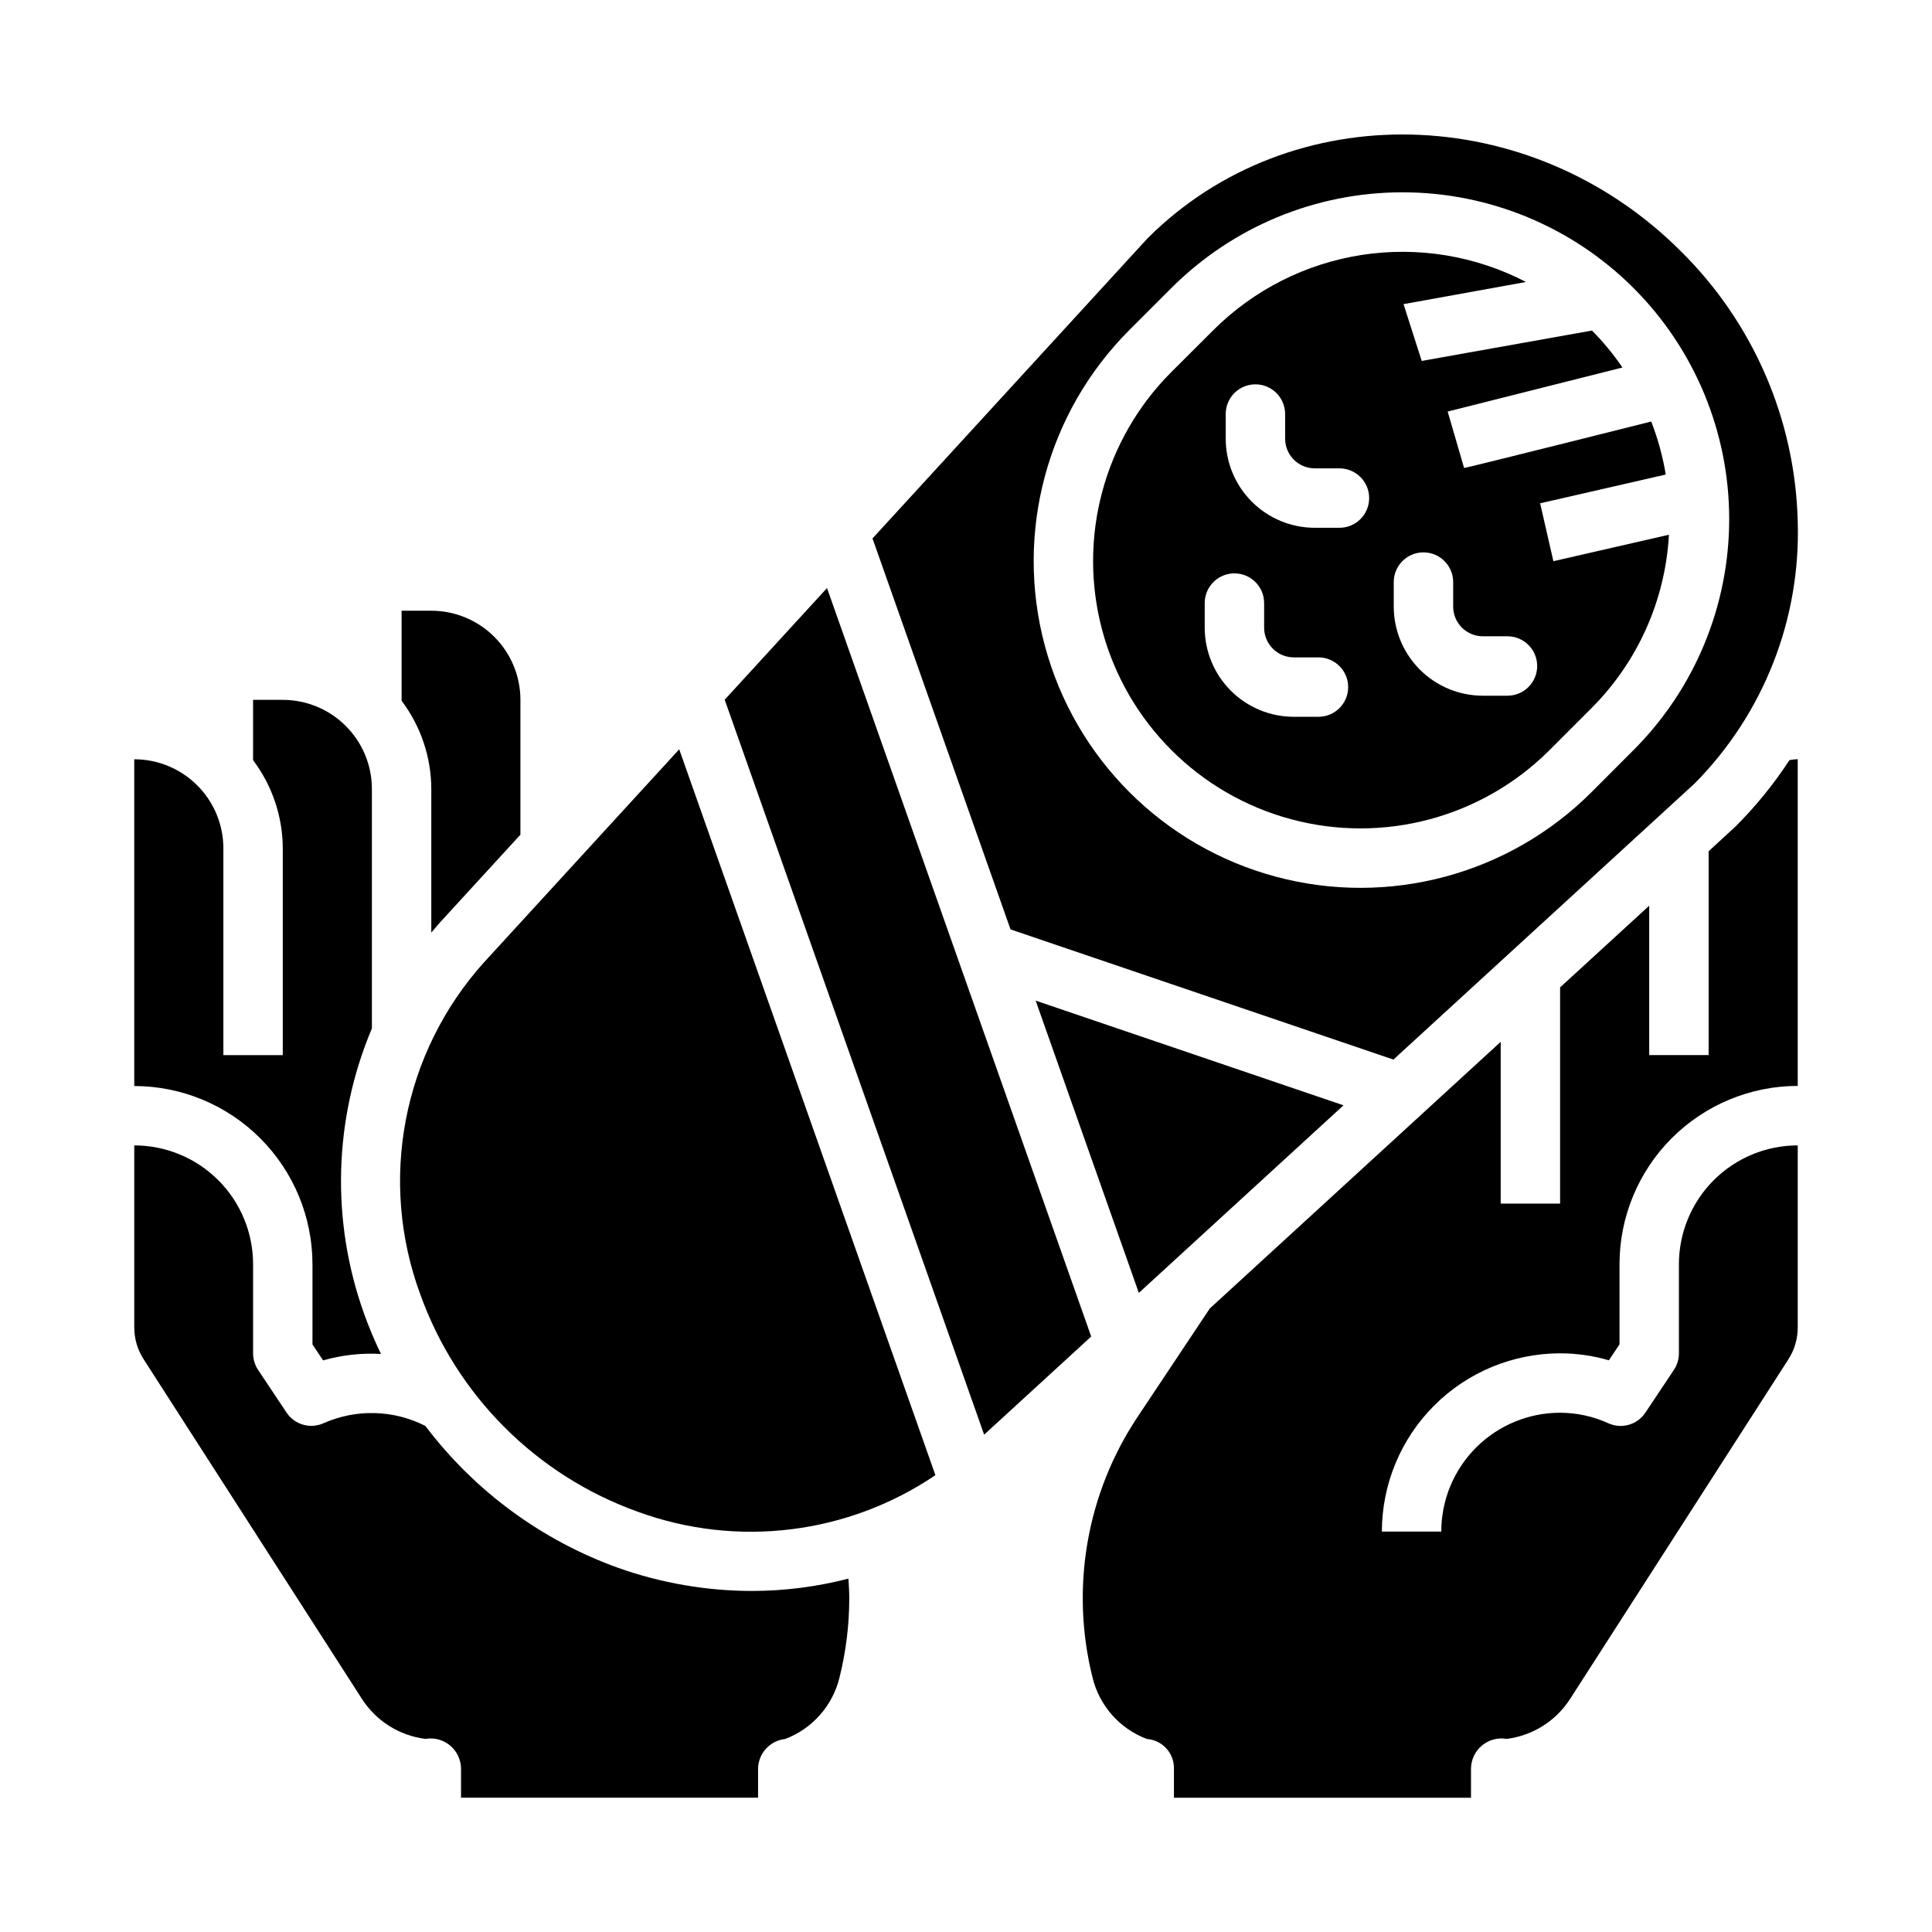
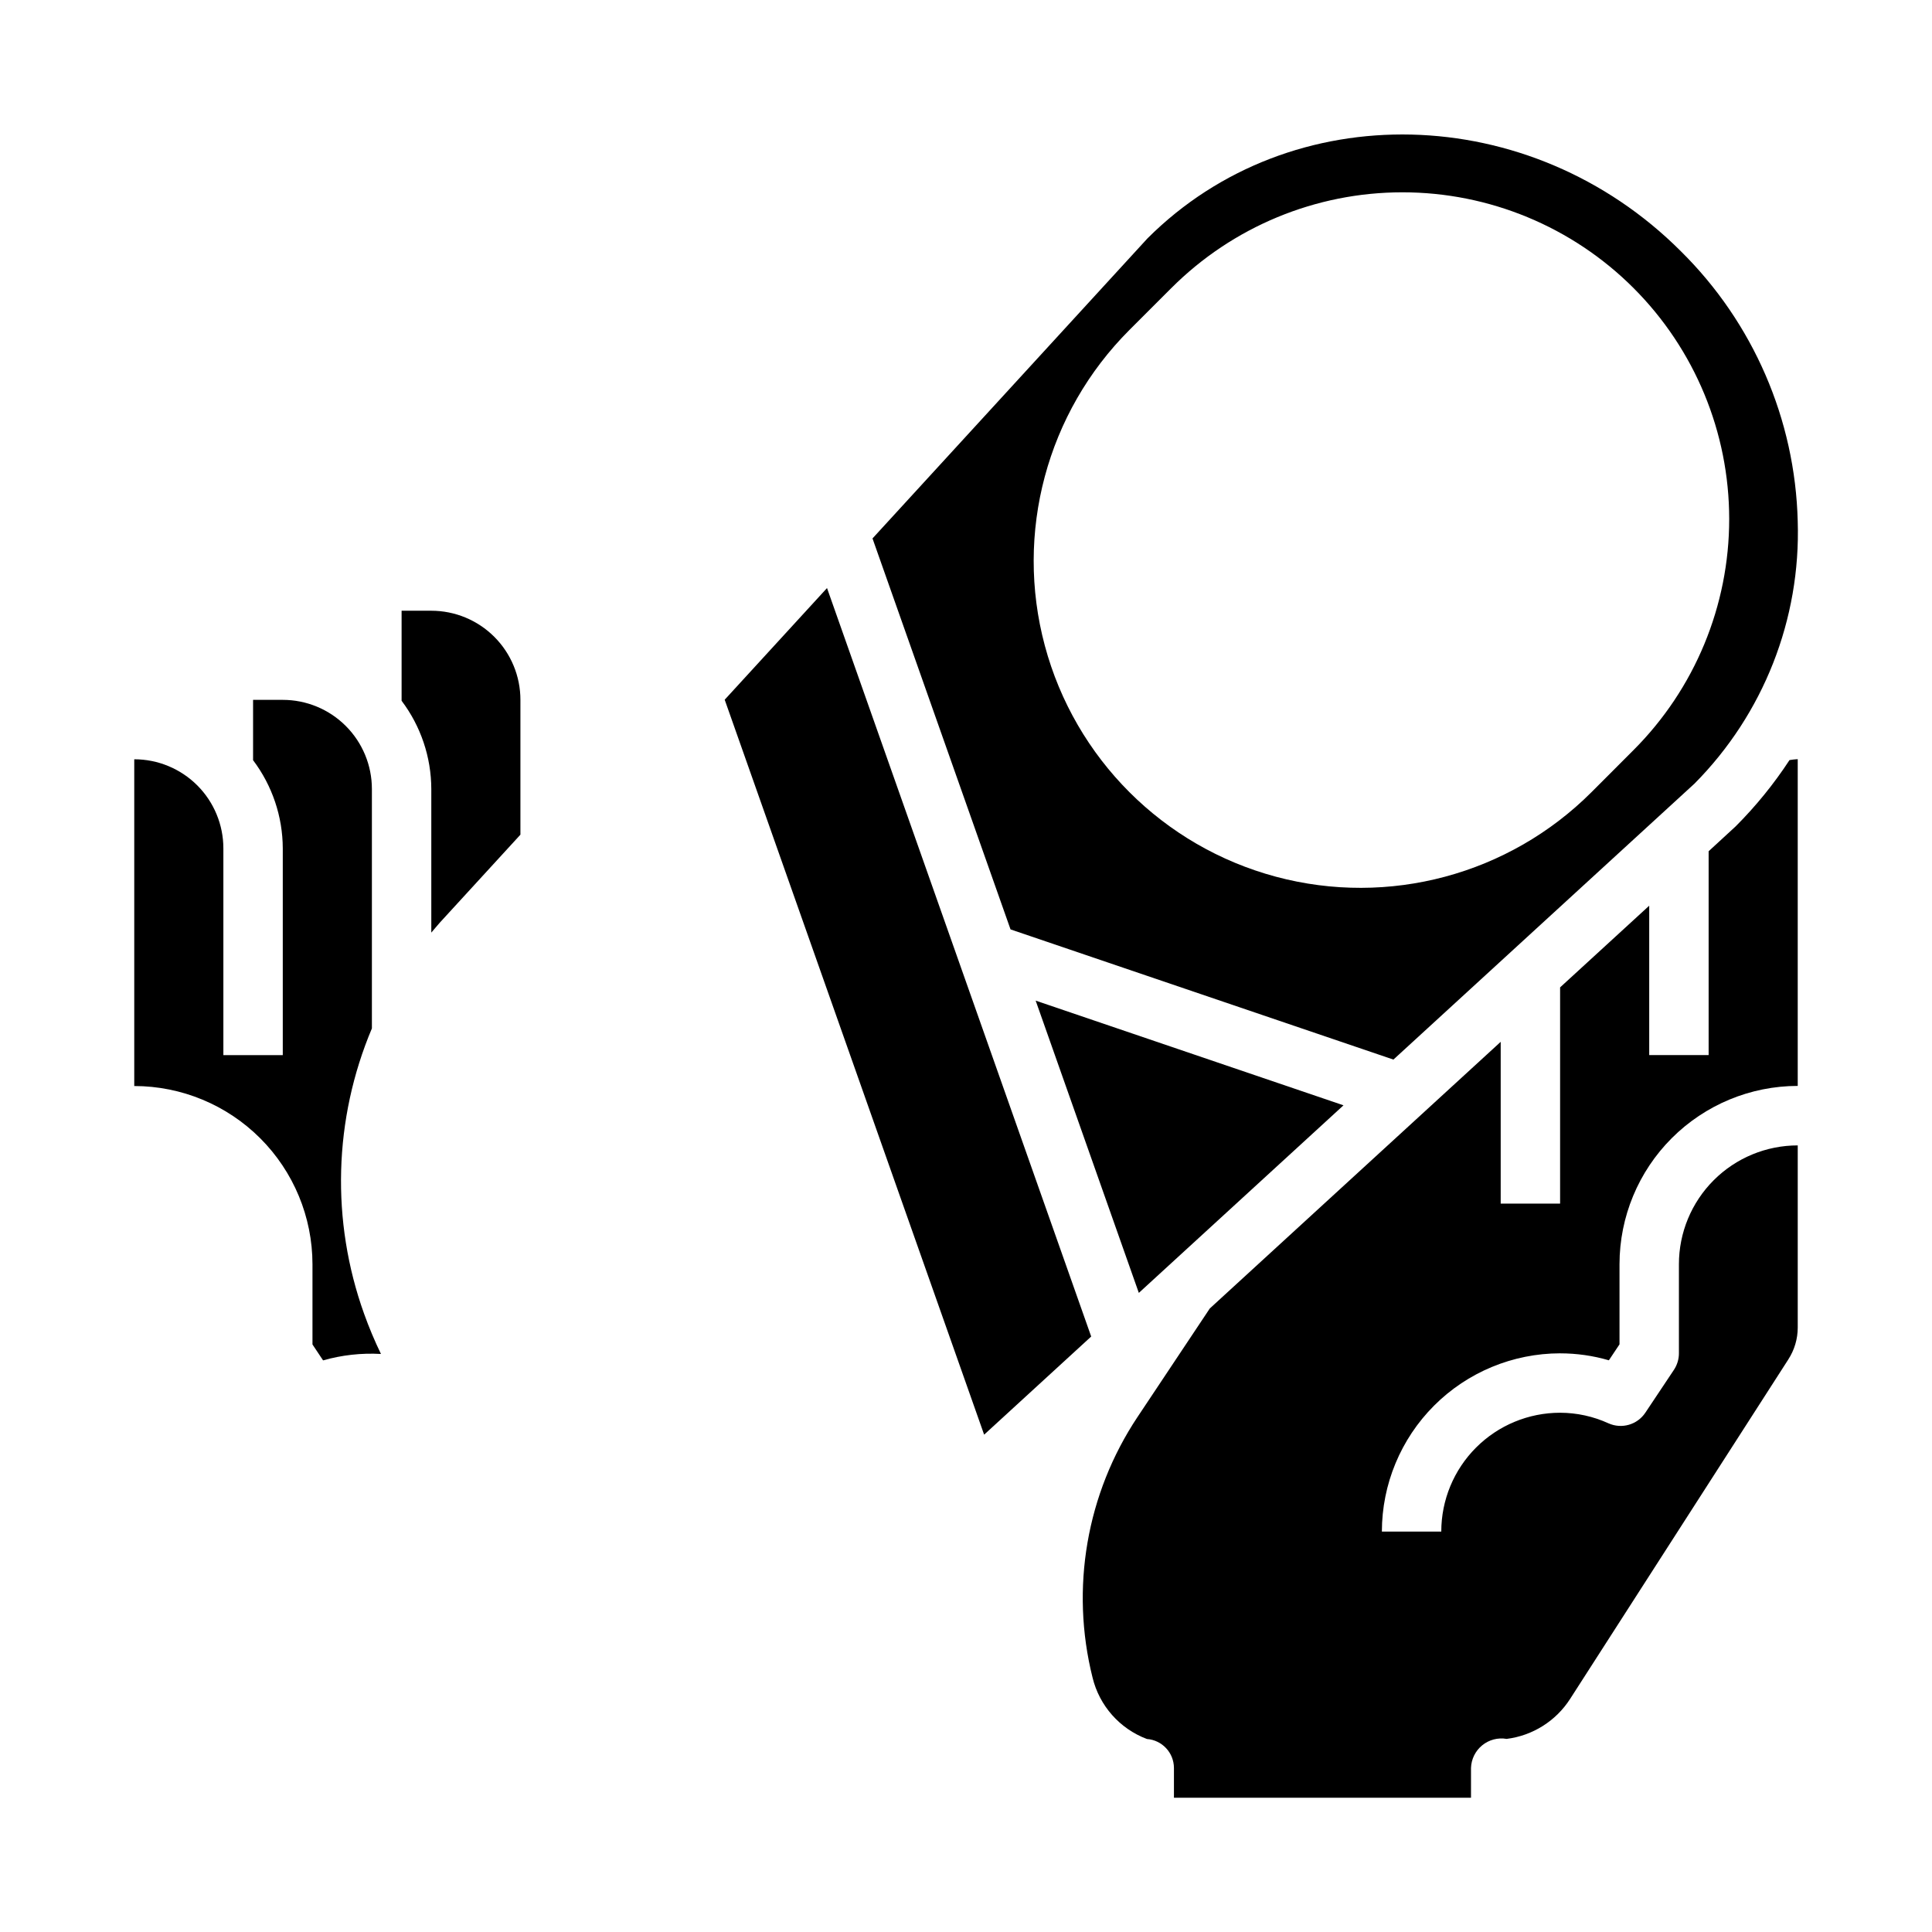
<svg xmlns="http://www.w3.org/2000/svg" fill="#000000" width="800px" height="800px" version="1.1" viewBox="144 144 512 512">
  <g>
    <path d="m226.81 479.04v21.254l2.809 4.219h0.004c4.981-1.418 10.164-1.992 15.336-1.699-1.68-3.473-3.172-7.031-4.473-10.66-8.816-24.574-8.078-51.562 2.07-75.617v-63.449c0-6.266-2.488-12.27-6.918-16.699-4.43-4.43-10.434-6.918-16.699-6.918h-7.871v15.988c5.082 6.734 7.848 14.934 7.871 23.371v54.789h-15.742v-54.789c0-6.262-2.488-12.27-6.918-16.699-4.43-4.426-10.438-6.914-16.699-6.914v86.594-0.004c12.523 0.012 24.527 4.992 33.383 13.848 8.855 8.855 13.836 20.863 13.848 33.387z" />
    <path d="m500.04 436.92-81.578-27.742 27.34 77.453z" />
    <path d="m258.3 391.15c0.789-0.883 1.473-1.785 2.258-2.644l21.359-23.309v-35.73c0-6.262-2.488-12.27-6.918-16.699-4.426-4.43-10.434-6.918-16.699-6.918h-7.871v23.863c5.086 6.731 7.848 14.934 7.871 23.371z" />
    <path d="m513.27 424.8 79.789-73.133c18.289-18.434 28.184-43.586 27.355-69.543-0.68-26.953-11.781-52.594-30.969-71.539-39.879-39.902-103.33-41.414-141.36-3.402l-72.863 79.508 36.578 103.61zm-69.977-193.34 11.133-11.133v0.004c16.238-16.242 38.262-25.367 61.227-25.367 22.969-0.004 44.992 9.117 61.234 25.355 16.242 16.238 25.367 38.262 25.367 61.227 0.004 22.965-9.117 44.992-25.355 61.234l-11.125 11.141 0.004-0.004c-21.875 21.879-53.762 30.426-83.648 22.422-29.883-8.004-53.23-31.344-61.238-61.227-8.012-29.883 0.527-61.773 22.402-83.652z" />
-     <path d="m554.64 342.79 11.133-11.141c12.258-12.266 19.562-28.621 20.512-45.941l-30.621 7.016-3.512-15.344 33.289-7.621 0.004 0.004c-0.797-4.805-2.086-9.516-3.852-14.055 0 0-48.973 12.312-49.594 12.312l-4.352-14.957 46.324-11.672c-2.391-3.5-5.094-6.781-8.074-9.793l-45.125 8.051-4.824-15.051 32.457-5.871c-13.371-6.949-28.605-9.461-43.496-7.172-14.895 2.293-28.668 9.266-39.332 19.906l-11.133 11.102c-17.902 17.898-24.898 43.988-18.352 68.441 6.551 24.453 25.645 43.559 50.098 50.113 24.453 6.555 50.547-0.43 68.449-18.328zm-41.281-44.531c0-4.348 3.523-7.875 7.871-7.875 4.348 0 7.875 3.527 7.875 7.875v6.492c0 2.09 0.828 4.09 2.305 5.566s3.477 2.305 5.566 2.305h6.519-0.004c4.348 0 7.875 3.527 7.875 7.875 0 4.348-3.527 7.871-7.875 7.871h-6.516c-6.266 0-12.27-2.488-16.699-6.918-4.43-4.43-6.918-10.434-6.918-16.699zm-44.531-44.531v-0.004c0-4.348 3.523-7.871 7.871-7.871 4.348 0 7.871 3.523 7.871 7.871v6.527c0 2.09 0.832 4.09 2.309 5.566s3.477 2.305 5.566 2.305h6.527-0.004c4.348 0 7.871 3.527 7.871 7.875 0 4.348-3.523 7.871-7.871 7.871h-6.527 0.004c-6.266 0-12.273-2.488-16.699-6.918-4.43-4.43-6.918-10.434-6.918-16.699zm-5.566 50.098v-0.004c0-4.348 3.523-7.871 7.871-7.871s7.875 3.523 7.875 7.871v6.519c0 2.09 0.828 4.09 2.305 5.566 1.477 1.477 3.477 2.305 5.566 2.305h6.527-0.004c4.348 0 7.875 3.527 7.875 7.875 0 4.348-3.527 7.871-7.875 7.871h-6.527 0.004c-6.266 0-12.27-2.488-16.699-6.918-4.43-4.43-6.918-10.438-6.918-16.699z" />
    <path d="m363.17 299.84-27.117 29.59 68.754 194.77 28.371-26.008z" />
    <path d="m557.44 502.65c4.375 0 8.727 0.617 12.926 1.844l2.82-4.227v-21.254c0.012-12.523 4.992-24.531 13.848-33.387s20.859-13.836 33.383-13.848v-86.594 0.004c-0.73 0.039-1.457 0.121-2.18 0.242-4.144 6.336-8.934 12.23-14.289 17.586l-7.144 6.574v54.023h-15.746v-39.594l-23.617 21.648v57.309h-15.742v-42.879l-77.09 70.66-19.168 28.781v-0.004c-13.512 20.316-17.832 45.387-11.902 69.055 1.816 7.469 7.211 13.555 14.402 16.262 4.035 0.293 7.16 3.648 7.164 7.691v7.871h78.723v-7.871c0.07-2.34 1.152-4.531 2.965-6.012 1.809-1.48 4.176-2.102 6.481-1.703 6.902-0.863 13.066-4.75 16.824-10.602l57.805-89.93h-0.004c1.645-2.531 2.523-5.481 2.519-8.496v-48.254c-8.352 0-16.359 3.316-22.266 9.223-5.902 5.902-9.223 13.914-9.223 22.266v23.617-0.004c0 1.555-0.461 3.074-1.32 4.371l-7.574 11.359c-2.133 3.203-6.266 4.394-9.777 2.816-4.023-1.84-8.391-2.793-12.816-2.801-8.352 0-16.359 3.316-22.266 9.223-5.902 5.906-9.223 13.914-9.223 22.266h-15.742c0.012-12.523 4.992-24.531 13.848-33.387 8.855-8.855 20.863-13.832 33.383-13.848z" />
-     <path d="m272.16 399.15c-10.508 11.719-17.625 26.074-20.59 41.531-2.965 15.457-1.664 31.43 3.762 46.203 9.629 26.938 30.832 48.141 57.77 57.773 26.305 9.582 55.609 5.965 78.793-9.723l-67.895-192.36z" />
-     <path d="m343.32 565.62c-12.09-0.012-24.086-2.082-35.48-6.117-20.328-7.309-38.09-20.383-51.113-37.617-8.445-4.297-18.375-4.555-27.031-0.703-3.508 1.559-7.629 0.363-9.754-2.832l-7.559-11.336c-0.855-1.297-1.312-2.816-1.312-4.371v-23.617 0.004c0-8.352-3.316-16.363-9.223-22.266-5.906-5.906-13.914-9.223-22.266-9.223v48.254c0 3.012 0.875 5.957 2.519 8.477l57.789 89.914v0.004c3.758 5.867 9.926 9.762 16.836 10.633 2.309-0.398 4.672 0.219 6.484 1.699 1.812 1.48 2.894 3.676 2.965 6.016v7.871h78.719v-7.559 0.004c-0.004-4.102 3.078-7.551 7.156-8 7.195-2.707 12.59-8.793 14.414-16.262 1.719-6.871 2.594-13.922 2.598-21.004 0-1.801-0.117-3.519-0.219-5.234h-0.004c-8.336 2.152-16.91 3.25-25.52 3.266z" />
  </g>
</svg>